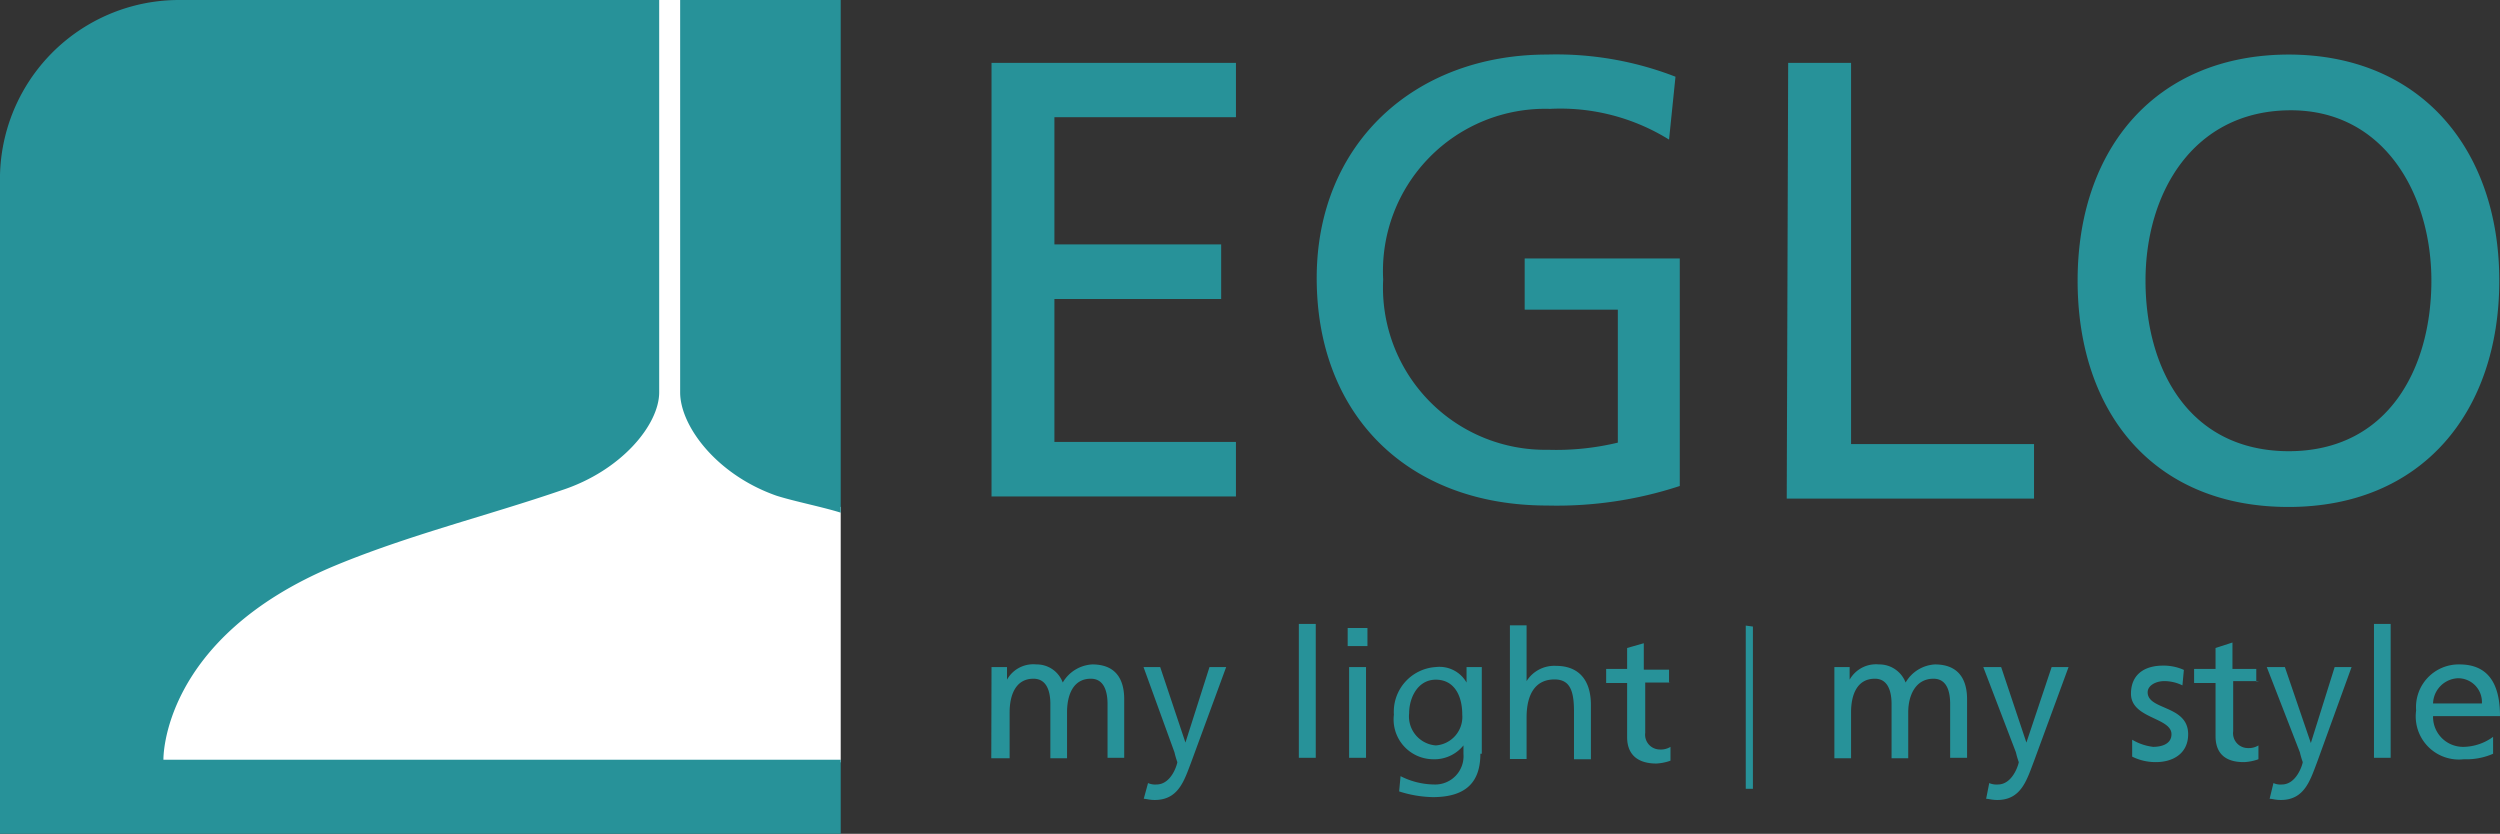
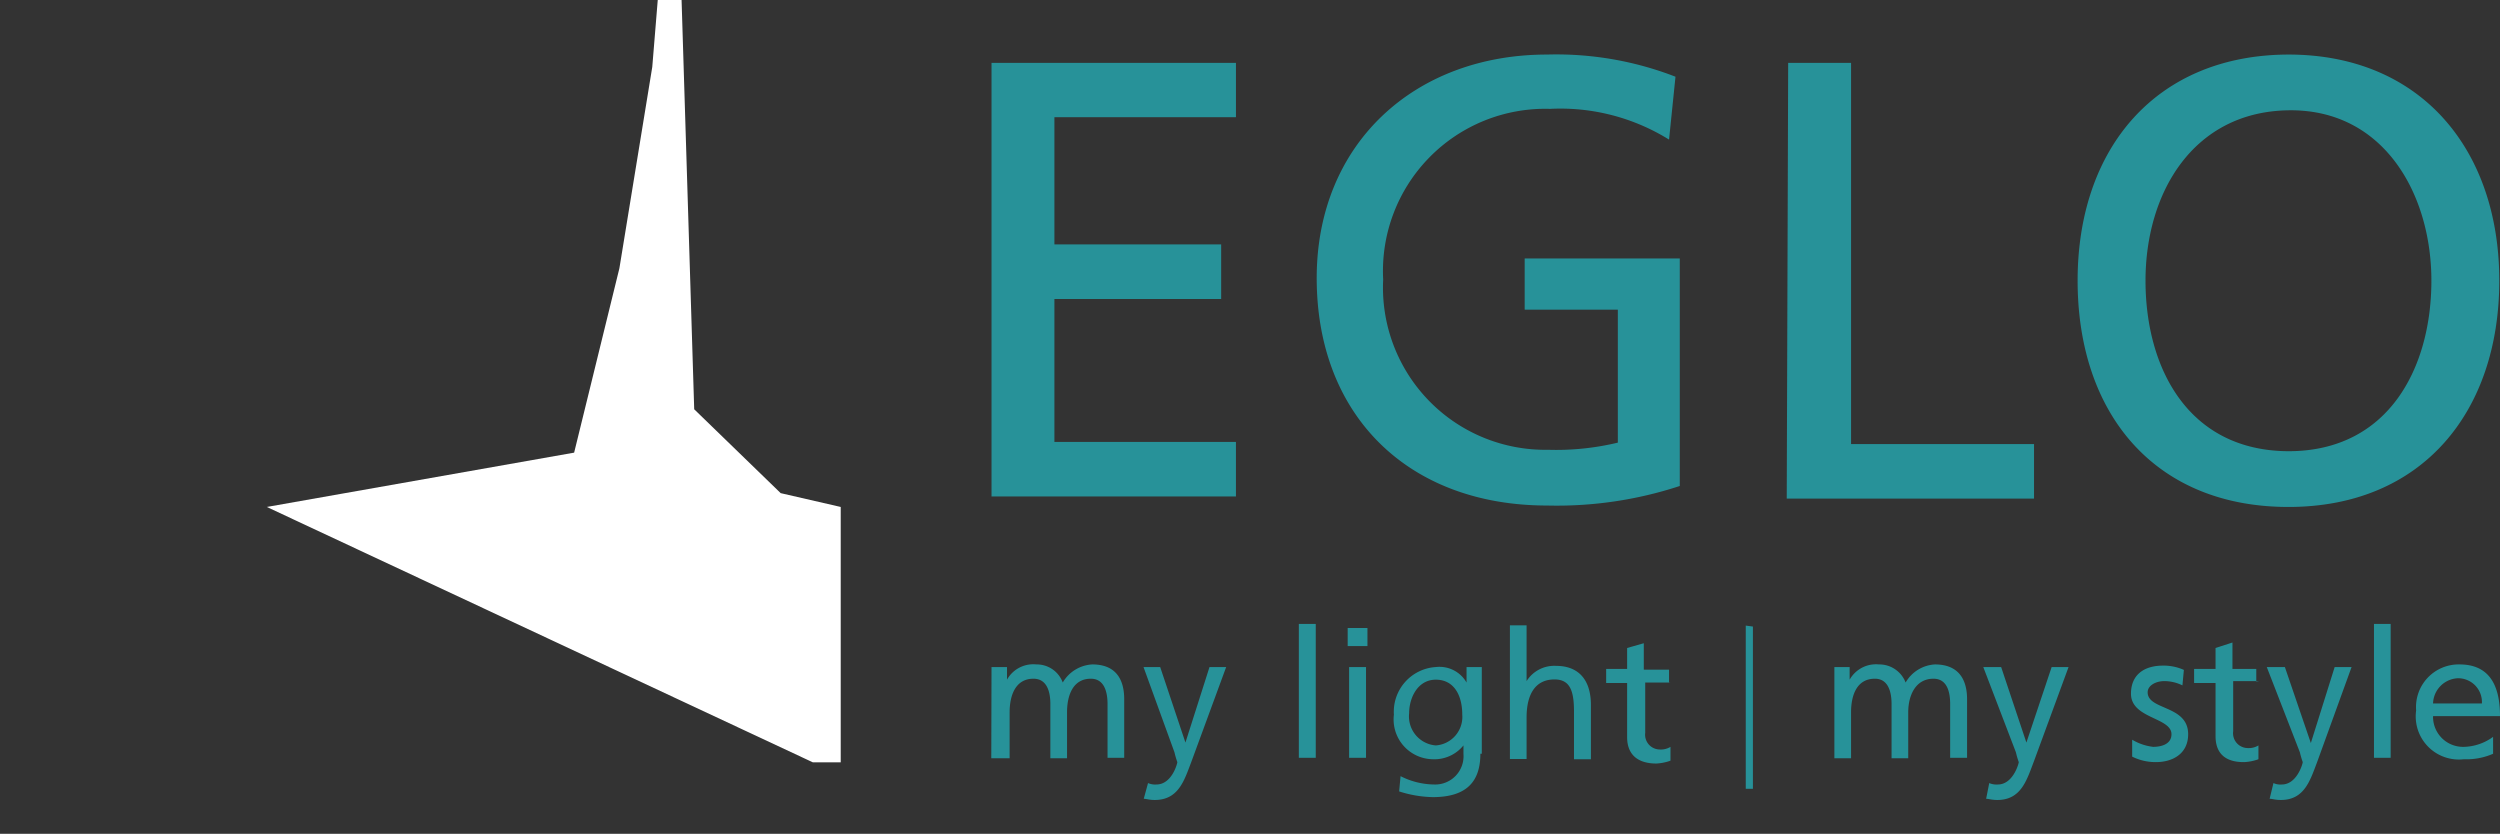
<svg xmlns="http://www.w3.org/2000/svg" width="104.94" height="35" viewBox="0 0 104.94 35">
  <rect x="0" y="0" width="104.94" height="35" fill="#333333" stroke="none" />
  <g>
    <path d="M41.62,2.64H51.88V4.92H44.26v5.34h7v2.29h-7v6h7.62v2.29H41.62ZM70.06,5.86a8.64,8.64,0,0,0-5-1.29,6.81,6.81,0,0,0-7,7.16,6.81,6.81,0,0,0,6.92,7.15,11.07,11.07,0,0,0,2.93-.3V13H64V10.85h6.51V20.4a16.52,16.52,0,0,1-5.57.82c-5.8,0-9.67-3.75-9.67-9.55,0-5.63,4.1-9.38,9.67-9.38a13.82,13.82,0,0,1,5.39.93Zm5-3.22h2.64v16h7.68v2.29H75Zm21-.35c5.57,0,8.85,4,8.85,9.49s-3.22,9.5-8.85,9.5-8.85-3.93-8.85-9.5S90.52,2.29,96.09,2.29Zm0,16.65c4.22,0,6-3.52,6-7.16s-2-7.21-6-7.15-6,3.46-6,7.15S91.87,18.94,96.09,18.94ZM41.62,28h.65v.53a1.26,1.26,0,0,1,1.23-.64,1.16,1.16,0,0,1,1.11.76,1.53,1.53,0,0,1,1.24-.76c1,0,1.34.64,1.34,1.46v2.46h-.7V29.55c0-.47-.12-1.06-.7-1.06-.76,0-1,.71-1,1.41v1.93h-.7V29.55c0-.47-.12-1.06-.71-1.06-.76,0-1,.71-1,1.41v1.93h-.77Zm6.57,4.87a.74.74,0,0,0,.35.06c.65,0,.88-.88.88-.94a3.58,3.58,0,0,1-.12-.41L48,28h.7l1.06,3.17L50.77,28h.7L50,32c-.29.76-.53,1.58-1.53,1.58-.23,0-.35-.05-.46-.05Zm6.33-6.68h.71v5.62h-.71Zm2.88.93h-.83v-.76h.83Zm-.77.88h.71v3.81h-.71Zm5.51,3.64c0,1.17-.58,1.82-2,1.82a4.9,4.9,0,0,1-1.41-.24l.06-.64a3.19,3.19,0,0,0,1.41.35,1.19,1.19,0,0,0,1.23-1.29v-.35a1.57,1.57,0,0,1-1.29.58A1.67,1.67,0,0,1,58.51,30,1.88,1.88,0,0,1,60.27,28a1.31,1.31,0,0,1,1.29.65V28h.64v3.64ZM61.38,30c0-.82-.35-1.47-1.11-1.47s-1.12.76-1.12,1.41a1.22,1.22,0,0,0,1.12,1.35A1.2,1.2,0,0,0,61.38,30Zm2-3.75h.7v2.34a1.37,1.37,0,0,1,1.23-.64c1,0,1.47.64,1.47,1.64v2.28h-.71v-2c0-.88-.17-1.35-.82-1.35-.82,0-1.17.65-1.17,1.59v1.75h-.7Zm6.74,2.4H69.06v2.11a.62.62,0,0,0,.59.7.78.78,0,0,0,.47-.11v.58a2.07,2.07,0,0,1-.59.12c-.76,0-1.23-.35-1.23-1.11V28.67h-.88v-.59h.88V27.2L69,27v1.11h1.06v.53Zm3.46-2.35v6.81h-.3V26.26ZM77,28h.64v.53a1.27,1.27,0,0,1,1.23-.64,1.18,1.18,0,0,1,1.12.76,1.52,1.52,0,0,1,1.23-.76c1,0,1.35.64,1.35,1.46v2.46h-.71V29.55c0-.47-.11-1.06-.7-1.06-.76,0-1.06.71-1.06,1.41v1.93h-.7V29.55c0-.47-.12-1.06-.7-1.06-.77,0-1,.71-1,1.41v1.93H77Zm6.5,4.87a.76.76,0,0,0,.36.06c.64,0,.88-.88.88-.94a3.58,3.58,0,0,1-.12-.41L83.25,28H84l1.06,3.17L86.12,28h.71L85.36,32c-.29.76-.53,1.58-1.52,1.58-.24,0-.36-.05-.47-.05Zm6-1.82a2.22,2.22,0,0,0,.88.3c.36,0,.77-.12.77-.53,0-.71-1.7-.65-1.7-1.7,0-.82.58-1.18,1.34-1.18a2.07,2.07,0,0,1,.88.18l-.06.65a1.73,1.73,0,0,0-.76-.18c-.35,0-.7.18-.7.47,0,.76,1.7.53,1.7,1.76,0,.82-.65,1.17-1.35,1.17a2.19,2.19,0,0,1-1-.23Zm5.34-2.46H93.74v2.11a.62.62,0,0,0,.59.7.78.78,0,0,0,.47-.11v.58a2.07,2.07,0,0,1-.59.12C93.45,32,93,31.66,93,30.9V28.67H92.1v-.59H93V27.2l.71-.23v1.11h1v.53Zm.59,4.28a.7.7,0,0,0,.35.06c.64,0,.88-.88.88-.94a3.58,3.58,0,0,1-.12-.41L95.15,28h.76L97,31.19,98,28h.71L97.26,32c-.29.76-.53,1.58-1.52,1.58-.24,0-.35-.05-.47-.05Zm4.22-6.68h.7v5.62h-.7Zm5,5.45a2.79,2.79,0,0,1-1.23.23,1.81,1.81,0,0,1-2-2.05,1.79,1.79,0,0,1,1.82-1.93c1.29,0,1.7.93,1.7,2.17h-2.81a1.26,1.26,0,0,0,1.29,1.29,2.15,2.15,0,0,0,1.23-.42Zm-.47-2.11a1,1,0,0,0-1-1.06,1.09,1.09,0,0,0-1.05,1.06Z" style="fill: #279299" />
-     <path d="M28.61,0h-1l-.23,2.81L26,11.26,24.1,19,11.2,21.28l-6.28,11L34.12,32h1.17V21.28l-2.52-.58-3.63-3.52Z" style="fill: #fff" />
-     <path d="M6.86,31.89s-.12-5.1,7.21-8.15c3.11-1.29,6.45-2.11,9.5-3.16,2.52-.82,4.1-2.76,4.1-4.11V0H7.5A7.52,7.52,0,0,0,0,7.68V35H35.29V31.89ZM28.55,16.47c0,1.41,1.53,3.46,4.05,4.34.76.24,1.93.47,2.69.71V0H28.55Z" style="fill: #279299" />
+     <path d="M28.61,0h-1l-.23,2.81L26,11.26,24.1,19,11.2,21.28L34.12,32h1.17V21.28l-2.52-.58-3.63-3.52Z" style="fill: #fff" />
  </g>
</svg>